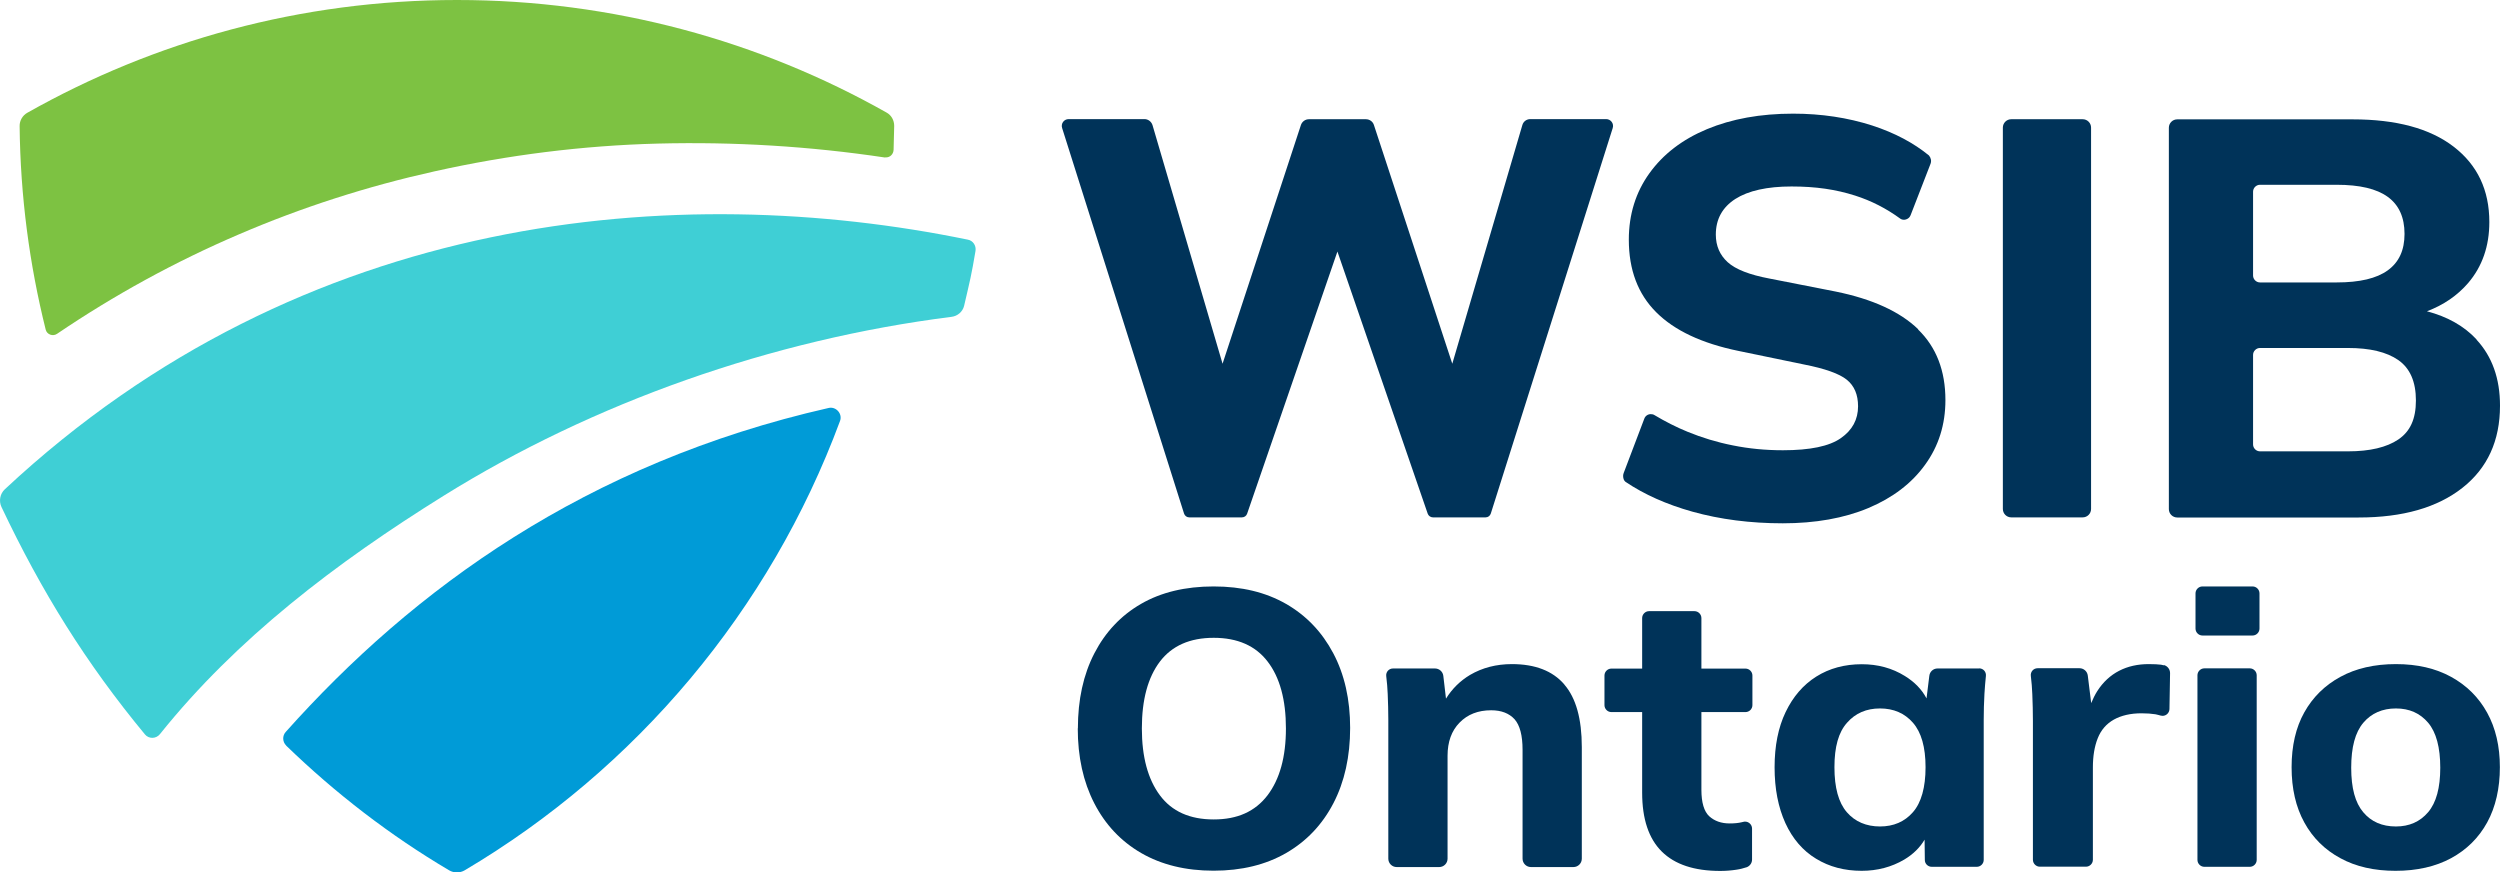
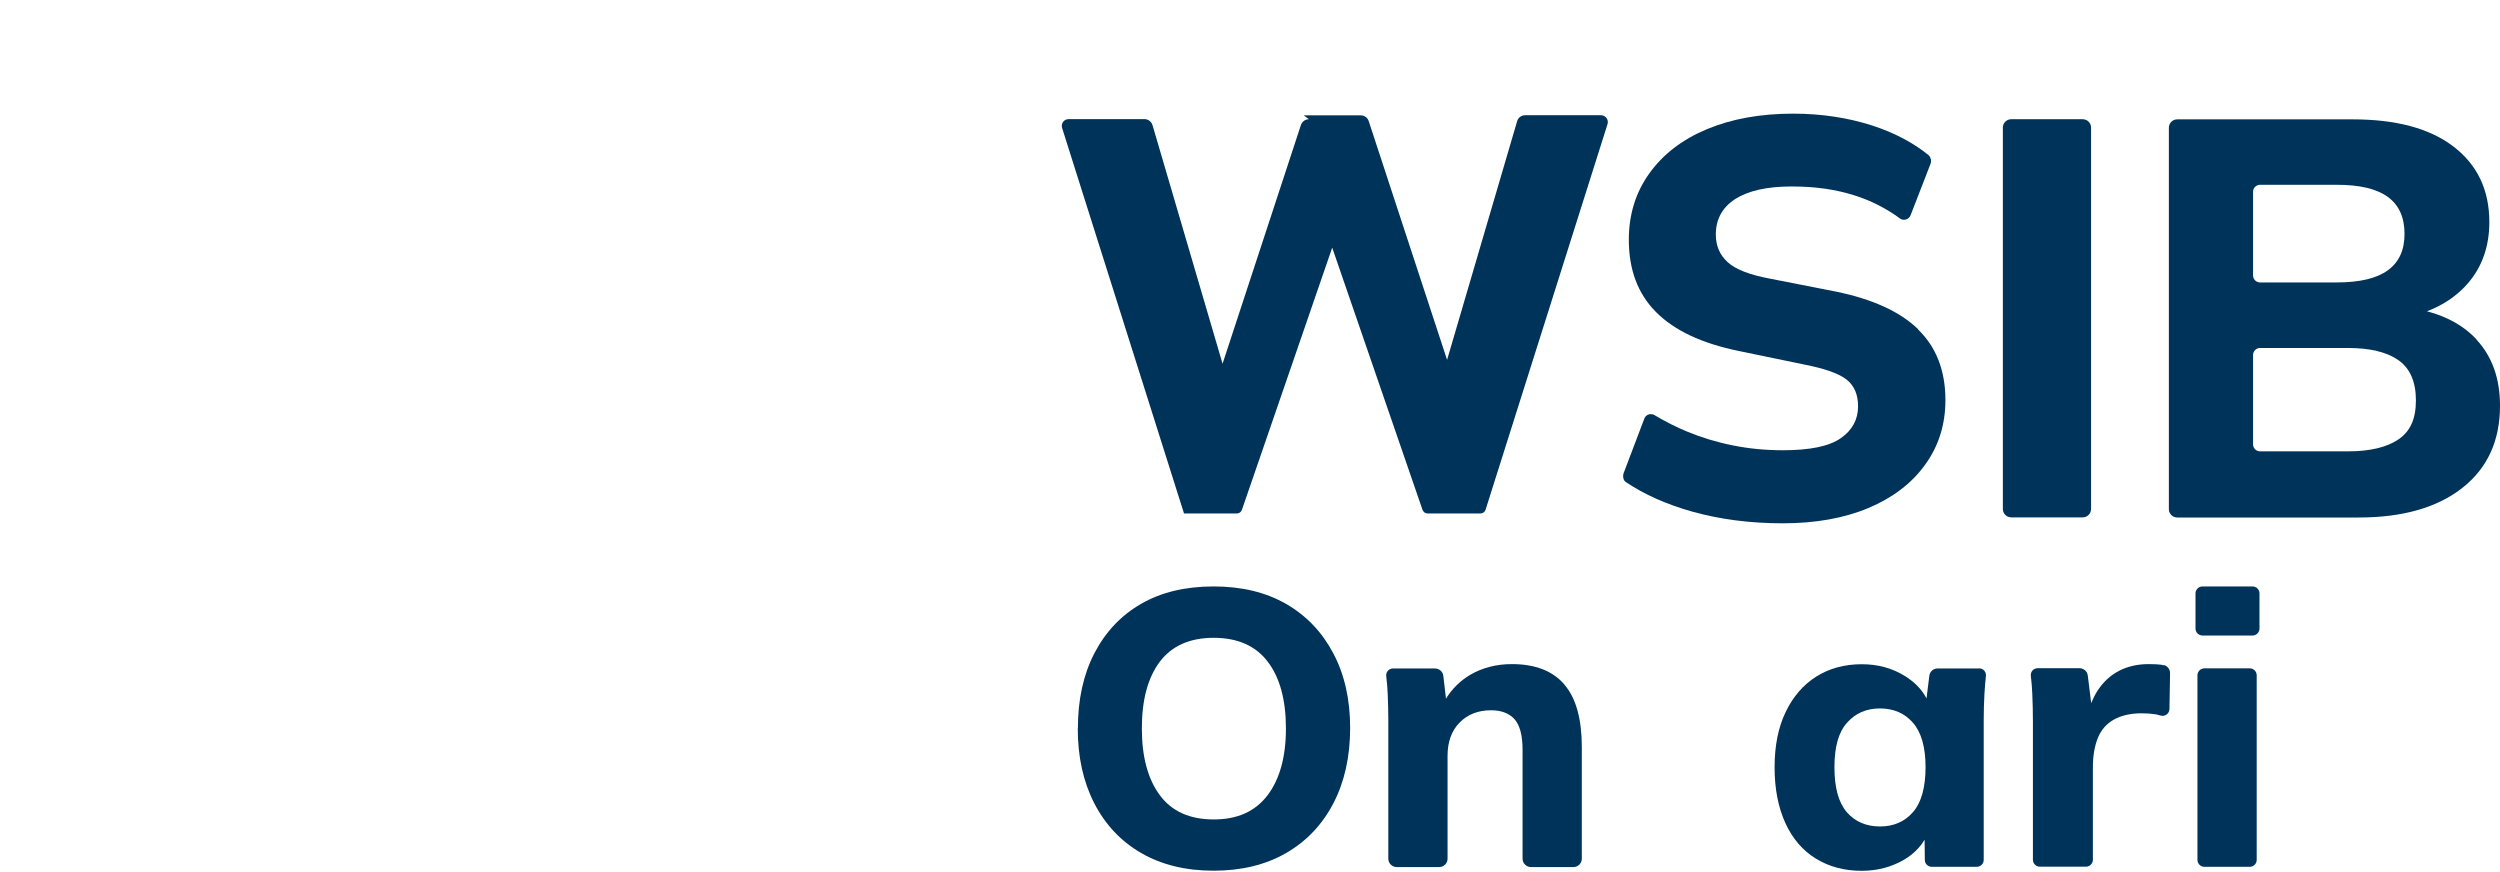
<svg xmlns="http://www.w3.org/2000/svg" viewBox="0 0 206.33 72" data-name="Layer 1" id="Layer_1">
  <defs>
    <style>
      .cls-1 {
        fill: #009bd7;
      }

      .cls-1, .cls-2, .cls-3, .cls-4 {
        stroke-width: 0px;
      }

      .cls-2 {
        fill: #3fcfd5;
      }

      .cls-3 {
        fill: #7dc242;
      }

      .cls-4 {
        fill: #003359;
      }
    </style>
  </defs>
  <g>
    <g>
-       <path d="M23.62,61.54c4.06,3.93,8.56,7.4,13.45,10.29.39.23.89.23,1.28,0,14.15-8.38,25.19-21.46,30.98-37.09.22-.59-.33-1.21-.94-1.07-20.03,4.55-34.3,14.96-44.81,26.74-.29.32-.27.82.04,1.12Z" class="cls-1" />
-       <path d="M.12,41.84c3.31,6.99,6.97,12.88,11.84,18.77.32.39.92.38,1.24-.02,6.32-7.89,14.51-14.13,23.41-19.67,12.35-7.69,27.07-12.89,41.92-14.77.5-.06.92-.42,1.04-.91.49-2.11.6-2.5.94-4.53.07-.43-.2-.85-.63-.93C56.09,14.89,25.12,17.3.4,40.38c-.4.37-.51.97-.28,1.46Z" class="cls-2" />
-     </g>
-     <path d="M73.03,12.99s.06,0,.1,0c.34,0,.6-.27.62-.62h0c.02-.66.04-1.43.05-1.98,0-.46-.23-.88-.63-1.1C62.7,3.38,50.6,0,37.71,0S12.73,3.39,2.25,9.31c-.39.22-.64.65-.63,1.1.06,5.79.81,11.41,2.15,16.79.1.41.59.59.94.35,4.72-3.2,9.74-5.95,14.99-8.2,5.21-2.24,10.63-3.98,16.17-5.21,6.05-1.35,12.23-2.13,18.43-2.29,6.26-.16,12.54.22,18.74,1.15h0Z" class="cls-3" />
+       </g>
  </g>
  <g>
    <g>
      <path d="M88.96,60.12c0-2.37.45-4.44,1.36-6.2.91-1.76,2.19-3.12,3.85-4.08,1.66-.96,3.66-1.44,5.99-1.44s4.3.48,5.98,1.44c1.67.96,2.97,2.32,3.9,4.08.93,1.76,1.39,3.81,1.39,6.16s-.46,4.44-1.38,6.21c-.92,1.77-2.22,3.14-3.9,4.11-1.68.97-3.68,1.46-5.99,1.46s-4.3-.49-5.98-1.46c-1.67-.97-2.96-2.34-3.87-4.11-.91-1.77-1.36-3.83-1.36-6.18ZM94.24,60.12c0,2.35.5,4.19,1.49,5.52.99,1.33,2.47,1.99,4.44,1.99s3.42-.66,4.44-1.99c1.01-1.33,1.52-3.17,1.52-5.52s-.5-4.21-1.51-5.52c-1-1.31-2.49-1.96-4.45-1.96s-3.44.65-4.44,1.96c-.99,1.31-1.49,3.14-1.49,5.52Z" class="cls-4" />
      <path d="M129.1,56.48c-.96-1.11-2.4-1.67-4.32-1.67-1.29,0-2.44.3-3.45.89-.82.49-1.48,1.14-1.99,1.96l-.22-1.88c-.04-.35-.34-.61-.69-.61h-3.46c-.35,0-.61.3-.56.65.06.48.1.97.12,1.46.03.71.05,1.42.05,2.14v11.45c0,.38.31.69.69.69h3.51c.38,0,.69-.31.69-.69v-8.5c0-1.14.33-2.06.99-2.73.66-.68,1.53-1.02,2.61-1.02.84,0,1.48.25,1.93.74.44.5.66,1.34.66,2.52v8.99c0,.38.31.69.69.69h3.51c.38,0,.69-.31.69-.69v-9.21c0-2.33-.48-4.05-1.44-5.16Z" class="cls-4" />
      <path d="M163.36,55.17h-3.45c-.35,0-.64.26-.68.61l-.23,1.86c-.39-.74-.98-1.35-1.79-1.85-1.05-.65-2.23-.97-3.55-.97-1.42,0-2.68.34-3.76,1.02-1.08.68-1.92,1.66-2.53,2.93-.61,1.27-.91,2.79-.91,4.56s.3,3.3.89,4.6c.59,1.29,1.44,2.28,2.53,2.94,1.09.67,2.35,1,3.77,1,1.29,0,2.46-.31,3.5-.92.74-.44,1.3-.99,1.69-1.65l.02,1.68c0,.31.26.56.57.56h3.72c.31,0,.57-.26.57-.57v-11.57c0-.71.02-1.42.06-2.14.03-.5.07-.99.12-1.47.04-.34-.22-.63-.56-.63ZM157.88,67.03c-.69.79-1.6,1.18-2.72,1.18s-2.06-.39-2.74-1.18c-.68-.79-1.02-2.02-1.02-3.71s.34-2.89,1.04-3.67c.69-.79,1.6-1.18,2.72-1.18s2.03.39,2.72,1.18c.69.79,1.04,2.01,1.04,3.67s-.35,2.92-1.04,3.71Z" class="cls-4" />
      <path d="M181.2,51.88v-2.91c0-.31.26-.57.57-.57h4.14c.31,0,.57.26.57.57v2.91c0,.31-.26.57-.57.57h-4.14c-.31,0-.57-.26-.57-.57ZM181.36,70.97v-15.24c0-.31.26-.57.57-.57h3.75c.31,0,.57.26.57.57v15.24c0,.31-.26.57-.57.57h-3.75c-.31,0-.57-.26-.57-.57Z" class="cls-4" />
-       <path d="M197.71,71.87c-1.75,0-3.27-.34-4.55-1.04-1.28-.69-2.28-1.67-2.98-2.95-.7-1.27-1.05-2.79-1.05-4.56s.35-3.28,1.05-4.53c.7-1.25,1.69-2.23,2.98-2.93,1.28-.7,2.81-1.05,4.58-1.05s3.27.35,4.55,1.05c1.28.7,2.28,1.69,2.98,2.96.7,1.27,1.05,2.77,1.05,4.5s-.35,3.29-1.05,4.56c-.7,1.27-1.69,2.25-2.98,2.95-1.28.69-2.81,1.04-4.58,1.04ZM197.74,68.21c1.1,0,1.99-.39,2.66-1.18.67-.79,1-2.01,1-3.67s-.33-2.92-1-3.71c-.67-.79-1.55-1.18-2.66-1.18s-2.02.39-2.69,1.18c-.67.79-1,2.02-1,3.71s.33,2.89.99,3.67c.66.79,1.56,1.18,2.7,1.18Z" class="cls-4" />
      <path d="M178.58,54.91c-.07-.02-.15-.04-.22-.05-.23-.03-.57-.05-1.02-.05-.91,0-1.72.18-2.44.55-.72.37-1.33.93-1.81,1.68-.19.3-.35.63-.5.99l-.28-2.27c-.04-.35-.34-.61-.68-.61h-3.46c-.35,0-.61.3-.56.65.06.49.1.98.12,1.49.03.73.05,1.47.05,2.2v11.47c0,.31.26.57.57.57h3.81c.31,0,.57-.26.57-.57v-7.62c0-.93.13-1.73.4-2.41.27-.68.71-1.19,1.33-1.54.61-.34,1.38-.52,2.28-.52.45,0,.83.03,1.15.08.13.02.28.07.44.11h0s.1.02.15.02c.31,0,.56-.25.57-.56l.05-2.97c0-.31-.21-.58-.5-.66Z" class="cls-4" />
-       <path d="M144.6,70.93h0v-2.55h0c0-.31-.26-.57-.57-.57-.05,0-.1,0-.15.02-.04.01-.08.02-.13.03-.28.07-.62.1-1,.1-.69,0-1.25-.2-1.68-.59-.43-.39-.65-1.14-.65-2.18v-6.42h3.64c.31,0,.57-.26.57-.57v-2.45c0-.31-.26-.57-.57-.57h-3.64v-4.17c0-.31-.26-.57-.57-.57h-3.75c-.31,0-.57.26-.57.57v4.17h-2.54c-.31,0-.57.26-.57.57v2.45c0,.31.26.57.57.57h2.54v6.65c0,2.17.54,3.79,1.62,4.86,1.08,1.07,2.69,1.6,4.82,1.6.43,0,.87-.03,1.33-.1.3-.04.59-.12.87-.21.25-.1.43-.34.43-.63Z" class="cls-4" />
    </g>
    <g>
      <path d="M165.3,42.01V10.53c0-.38.31-.69.69-.69h5.9c.38,0,.69.31.69.69v31.48c0,.38-.31.69-.69.69h-5.9c-.38,0-.69-.31-.69-.69Z" class="cls-4" />
      <path d="M204.4,28.02c-1.03-1.11-2.4-1.88-4.1-2.33,1.38-.52,2.51-1.3,3.4-2.33,1.17-1.37,1.75-3.05,1.75-5.03,0-2.64-.98-4.71-2.94-6.22-1.96-1.51-4.74-2.26-8.35-2.26h-14.47c-.38,0-.69.31-.69.69v31.48c0,.38.31.69.69.69h14.98c3.64,0,6.49-.82,8.56-2.45,2.07-1.63,3.1-3.89,3.1-6.78,0-2.24-.65-4.06-1.94-5.45ZM185.95,15.82c0-.31.26-.57.57-.57h6.33c1.9,0,3.3.33,4.22,1,.92.67,1.38,1.69,1.38,3.05s-.46,2.34-1.38,3.01c-.92.67-2.33,1-4.22,1h-6.33c-.31,0-.57-.26-.57-.57v-6.92ZM197.94,36.27c-.96.65-2.35.98-4.15.98h-7.27c-.31,0-.57-.26-.57-.57v-7.39c0-.31.26-.57.57-.57h7.27c1.8,0,3.19.33,4.15,1,.96.67,1.45,1.78,1.45,3.33s-.48,2.56-1.45,3.22Z" class="cls-4" />
      <path d="M158.32,27.18c-1.51-1.46-3.78-2.5-6.83-3.12l-5.45-1.07c-1.65-.31-2.8-.76-3.45-1.35-.65-.59-.98-1.35-.98-2.28,0-1.27.54-2.25,1.61-2.94,1.07-.68,2.62-1.03,4.64-1.03s3.67.25,5.24.75c1.35.43,2.59,1.07,3.74,1.91.22.15.52.1.72-.09.06-.06.1-.14.13-.21l1.64-4.23c.09-.23.04-.49-.13-.69-1.26-1.03-2.81-1.86-4.68-2.47-2.02-.65-4.2-.98-6.53-.98-2.7,0-5.07.43-7.11,1.28-2.04.85-3.62,2.07-4.75,3.64-1.13,1.57-1.7,3.4-1.7,5.48,0,2.49.75,4.48,2.26,5.99,1.51,1.51,3.77,2.57,6.78,3.19l5.41,1.12c1.74.34,2.92.76,3.54,1.26.62.5.93,1.23.93,2.19,0,1.09-.47,1.97-1.42,2.63-.95.67-2.54,1-4.78,1-1.43,0-2.8-.13-4.13-.4-1.32-.26-2.56-.64-3.73-1.12-.96-.39-1.87-.86-2.76-1.39h0c-.08-.05-.18-.07-.29-.07-.24,0-.45.15-.53.37h0l-1.7,4.48h0c-.03.08-.05.16-.05.25,0,.11.02.22.06.31.03.07.08.13.14.18,1.55,1.04,3.38,1.86,5.52,2.46,2.3.64,4.78.96,7.46.96s5.06-.42,7.06-1.26,3.57-2.03,4.68-3.57c1.12-1.54,1.68-3.32,1.68-5.34,0-2.42-.75-4.37-2.26-5.83Z" class="cls-4" />
-       <path d="M108.03,9.84c-.3,0-.56.19-.66.47l-6.47,19.71-5.78-19.69c-.09-.29-.36-.5-.66-.5h-6.26c-.39,0-.66.37-.54.74l10.06,31.81c.06.19.23.32.43.32h4.35c.19,0,.37-.12.43-.31l7.45-21.63,7.45,21.63c.06.18.24.31.43.31h4.35c.2,0,.37-.13.43-.32l10.06-31.81c.12-.37-.16-.74-.54-.74h-6.26c-.31,0-.58.2-.66.5l-5.78,19.69-6.47-19.71c-.09-.28-.36-.47-.66-.47h-4.7Z" class="cls-4" />
+       <path d="M108.03,9.84c-.3,0-.56.19-.66.47l-6.47,19.71-5.78-19.69c-.09-.29-.36-.5-.66-.5h-6.26c-.39,0-.66.37-.54.74l10.06,31.81h4.35c.19,0,.37-.12.43-.31l7.45-21.63,7.45,21.63c.06.18.24.31.43.31h4.35c.2,0,.37-.13.43-.32l10.06-31.81c.12-.37-.16-.74-.54-.74h-6.26c-.31,0-.58.2-.66.5l-5.78,19.69-6.47-19.71c-.09-.28-.36-.47-.66-.47h-4.7Z" class="cls-4" />
    </g>
  </g>
</svg>